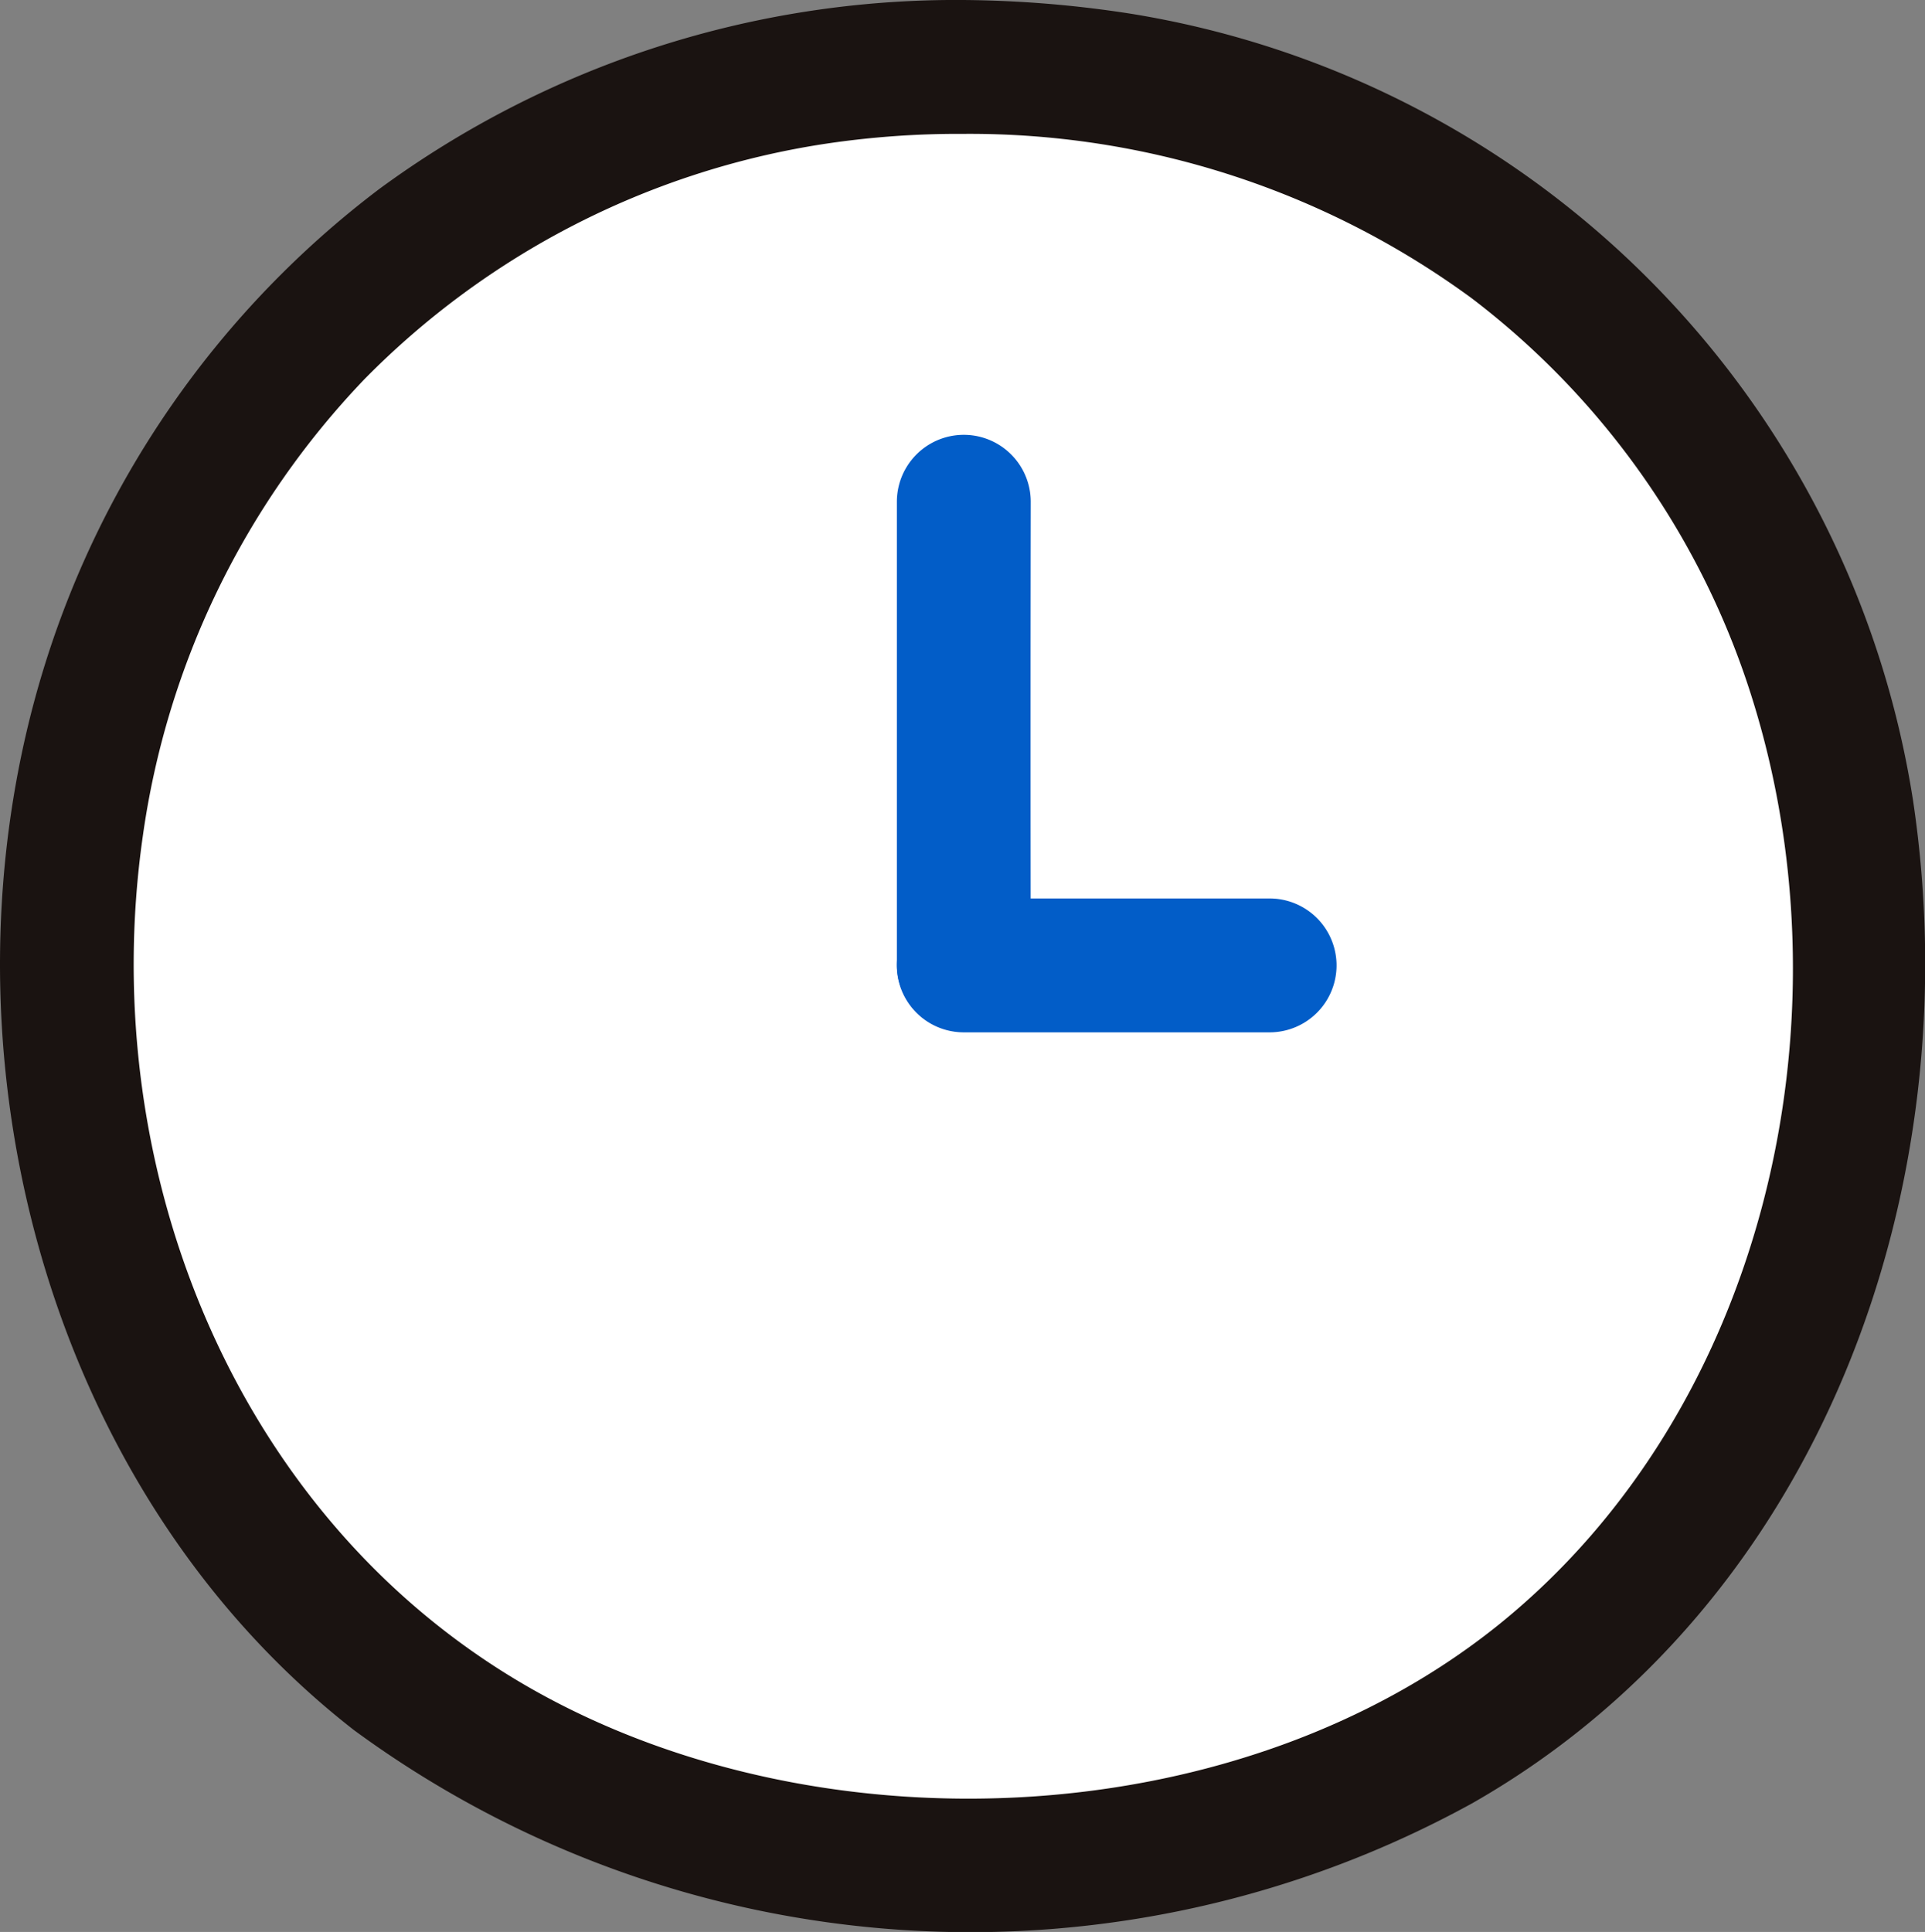
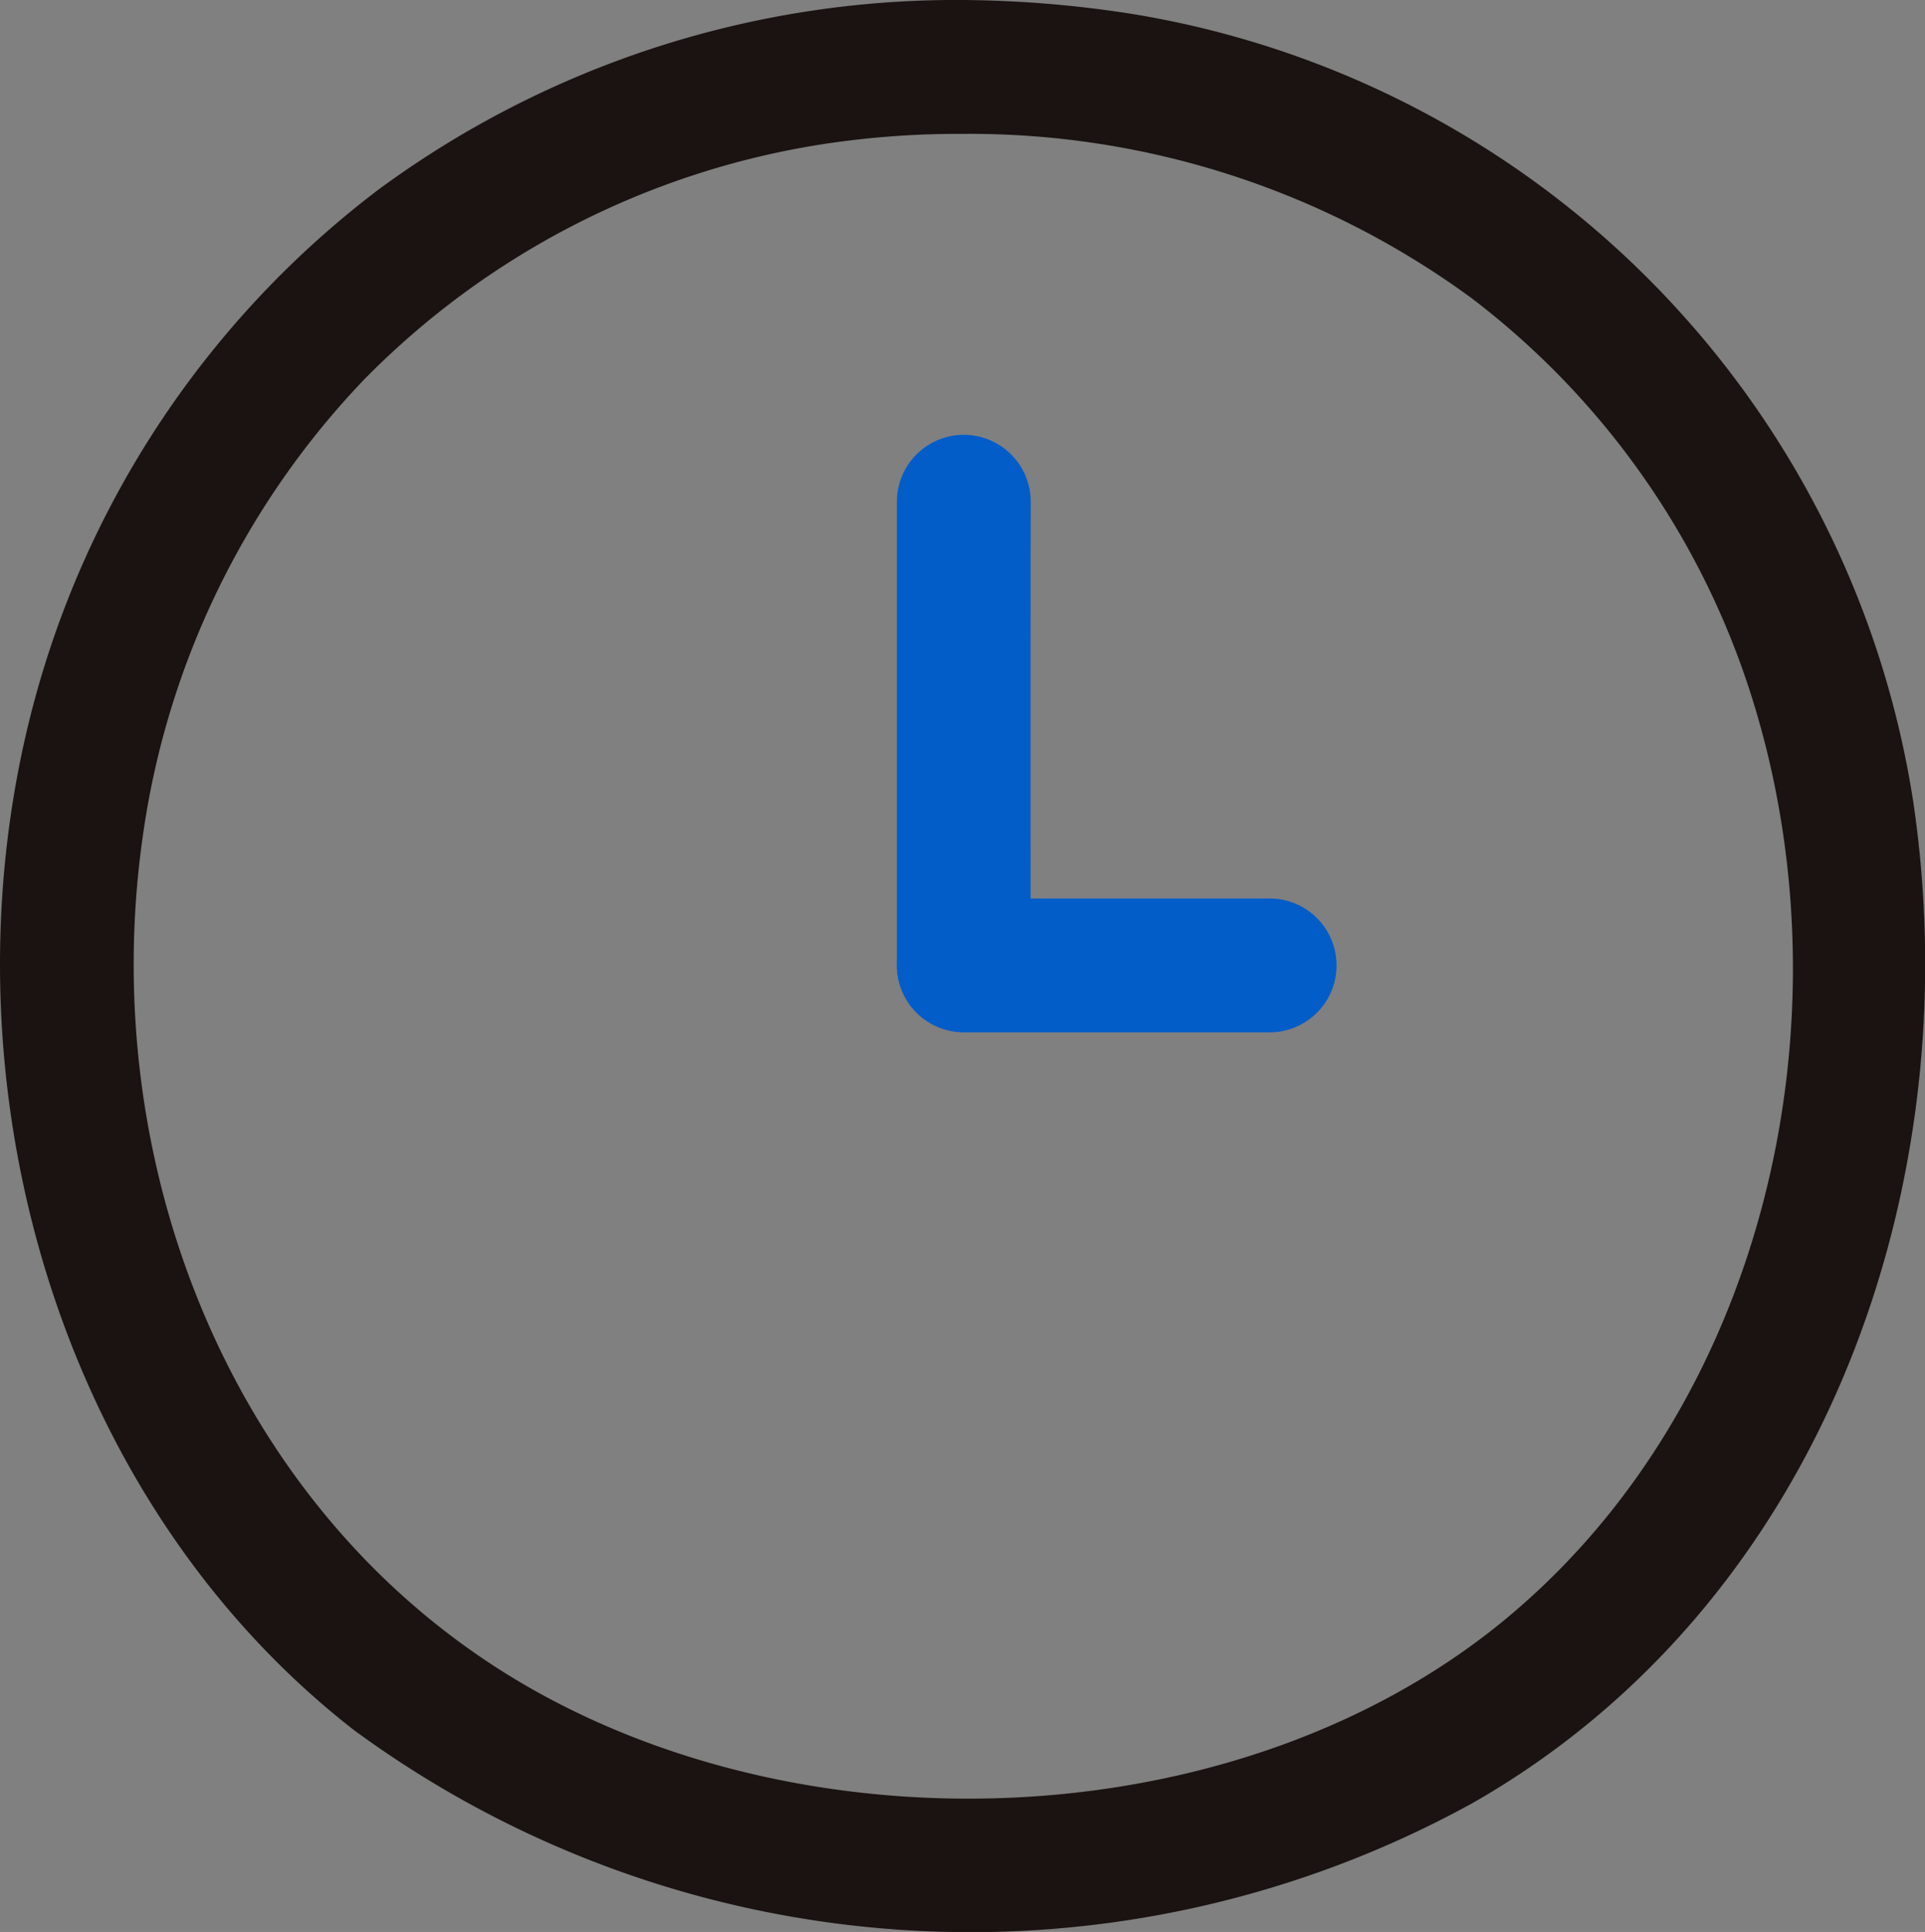
<svg xmlns="http://www.w3.org/2000/svg" id="lp-icon-2" width="33.202" height="33.321" viewBox="0 0 33.202 33.321">
  <rect x="0" y="0" width="33.202" height="33.321" fill="#808080" stroke="none" />
  <defs>
    <clipPath id="clip-path">
      <rect id="長方形_792" data-name="長方形 792" width="33.202" height="33.321" fill="none" />
    </clipPath>
  </defs>
  <g id="グループ_1173" data-name="グループ 1173" transform="translate(0 0)" clip-path="url(#clip-path)">
-     <path id="パス_9022" data-name="パス 9022" d="M17.879,2.4A15.142,15.142,0,0,0,2.437,17.747c0,9.259,6.447,15.635,15.442,15.635,9.342,0,15.442-6.435,15.442-15.635A15.129,15.129,0,0,0,17.879,2.4" transform="translate(-1.265 -1.246)" fill="#fff" />
    <path id="パス_9023" data-name="パス 9023" d="M16.614,0A16.805,16.805,0,0,0,6.541,3.26a16.415,16.415,0,0,0-5.766,8.2C-1.235,17.9.708,25.637,6.106,29.84A17.96,17.96,0,0,0,25.395,31.1c6.027-3.437,8.6-10.637,7.6-17.3A16.287,16.287,0,0,0,19.5.236,19.636,19.636,0,0,0,16.614,0a1.155,1.155,0,0,0,0,2.309,14.643,14.643,0,0,1,8.771,2.836,13.876,13.876,0,0,1,4.863,6.986c1.7,5.536.176,12.179-4.371,15.868C21.432,31.6,14.313,31.956,9.323,29.214c-5.2-2.858-7.689-8.983-6.861-14.785A14.253,14.253,0,0,1,6.285,6.541,14.125,14.125,0,0,1,14.17,2.49a15.449,15.449,0,0,1,2.444-.181,1.155,1.155,0,0,0,0-2.309" transform="translate(0 0)" fill="#1a1311" />
    <path id="パス_9024" data-name="パス 9024" d="M33.315,34.527H38.59a1.154,1.154,0,1,0,0-2.309H33.315a1.154,1.154,0,0,0,0,2.309" transform="translate(-16.692 -16.722)" fill="#025dc8" />
    <path id="パス_9025" data-name="パス 9025" d="M32.16,16.747q0,3.993,0,7.987a1.154,1.154,0,1,0,2.309,0q-.006-3.993,0-7.987a1.154,1.154,0,0,0-2.309,0" transform="translate(-16.691 -8.093)" fill="#025dc8" />
  </g>
</svg>